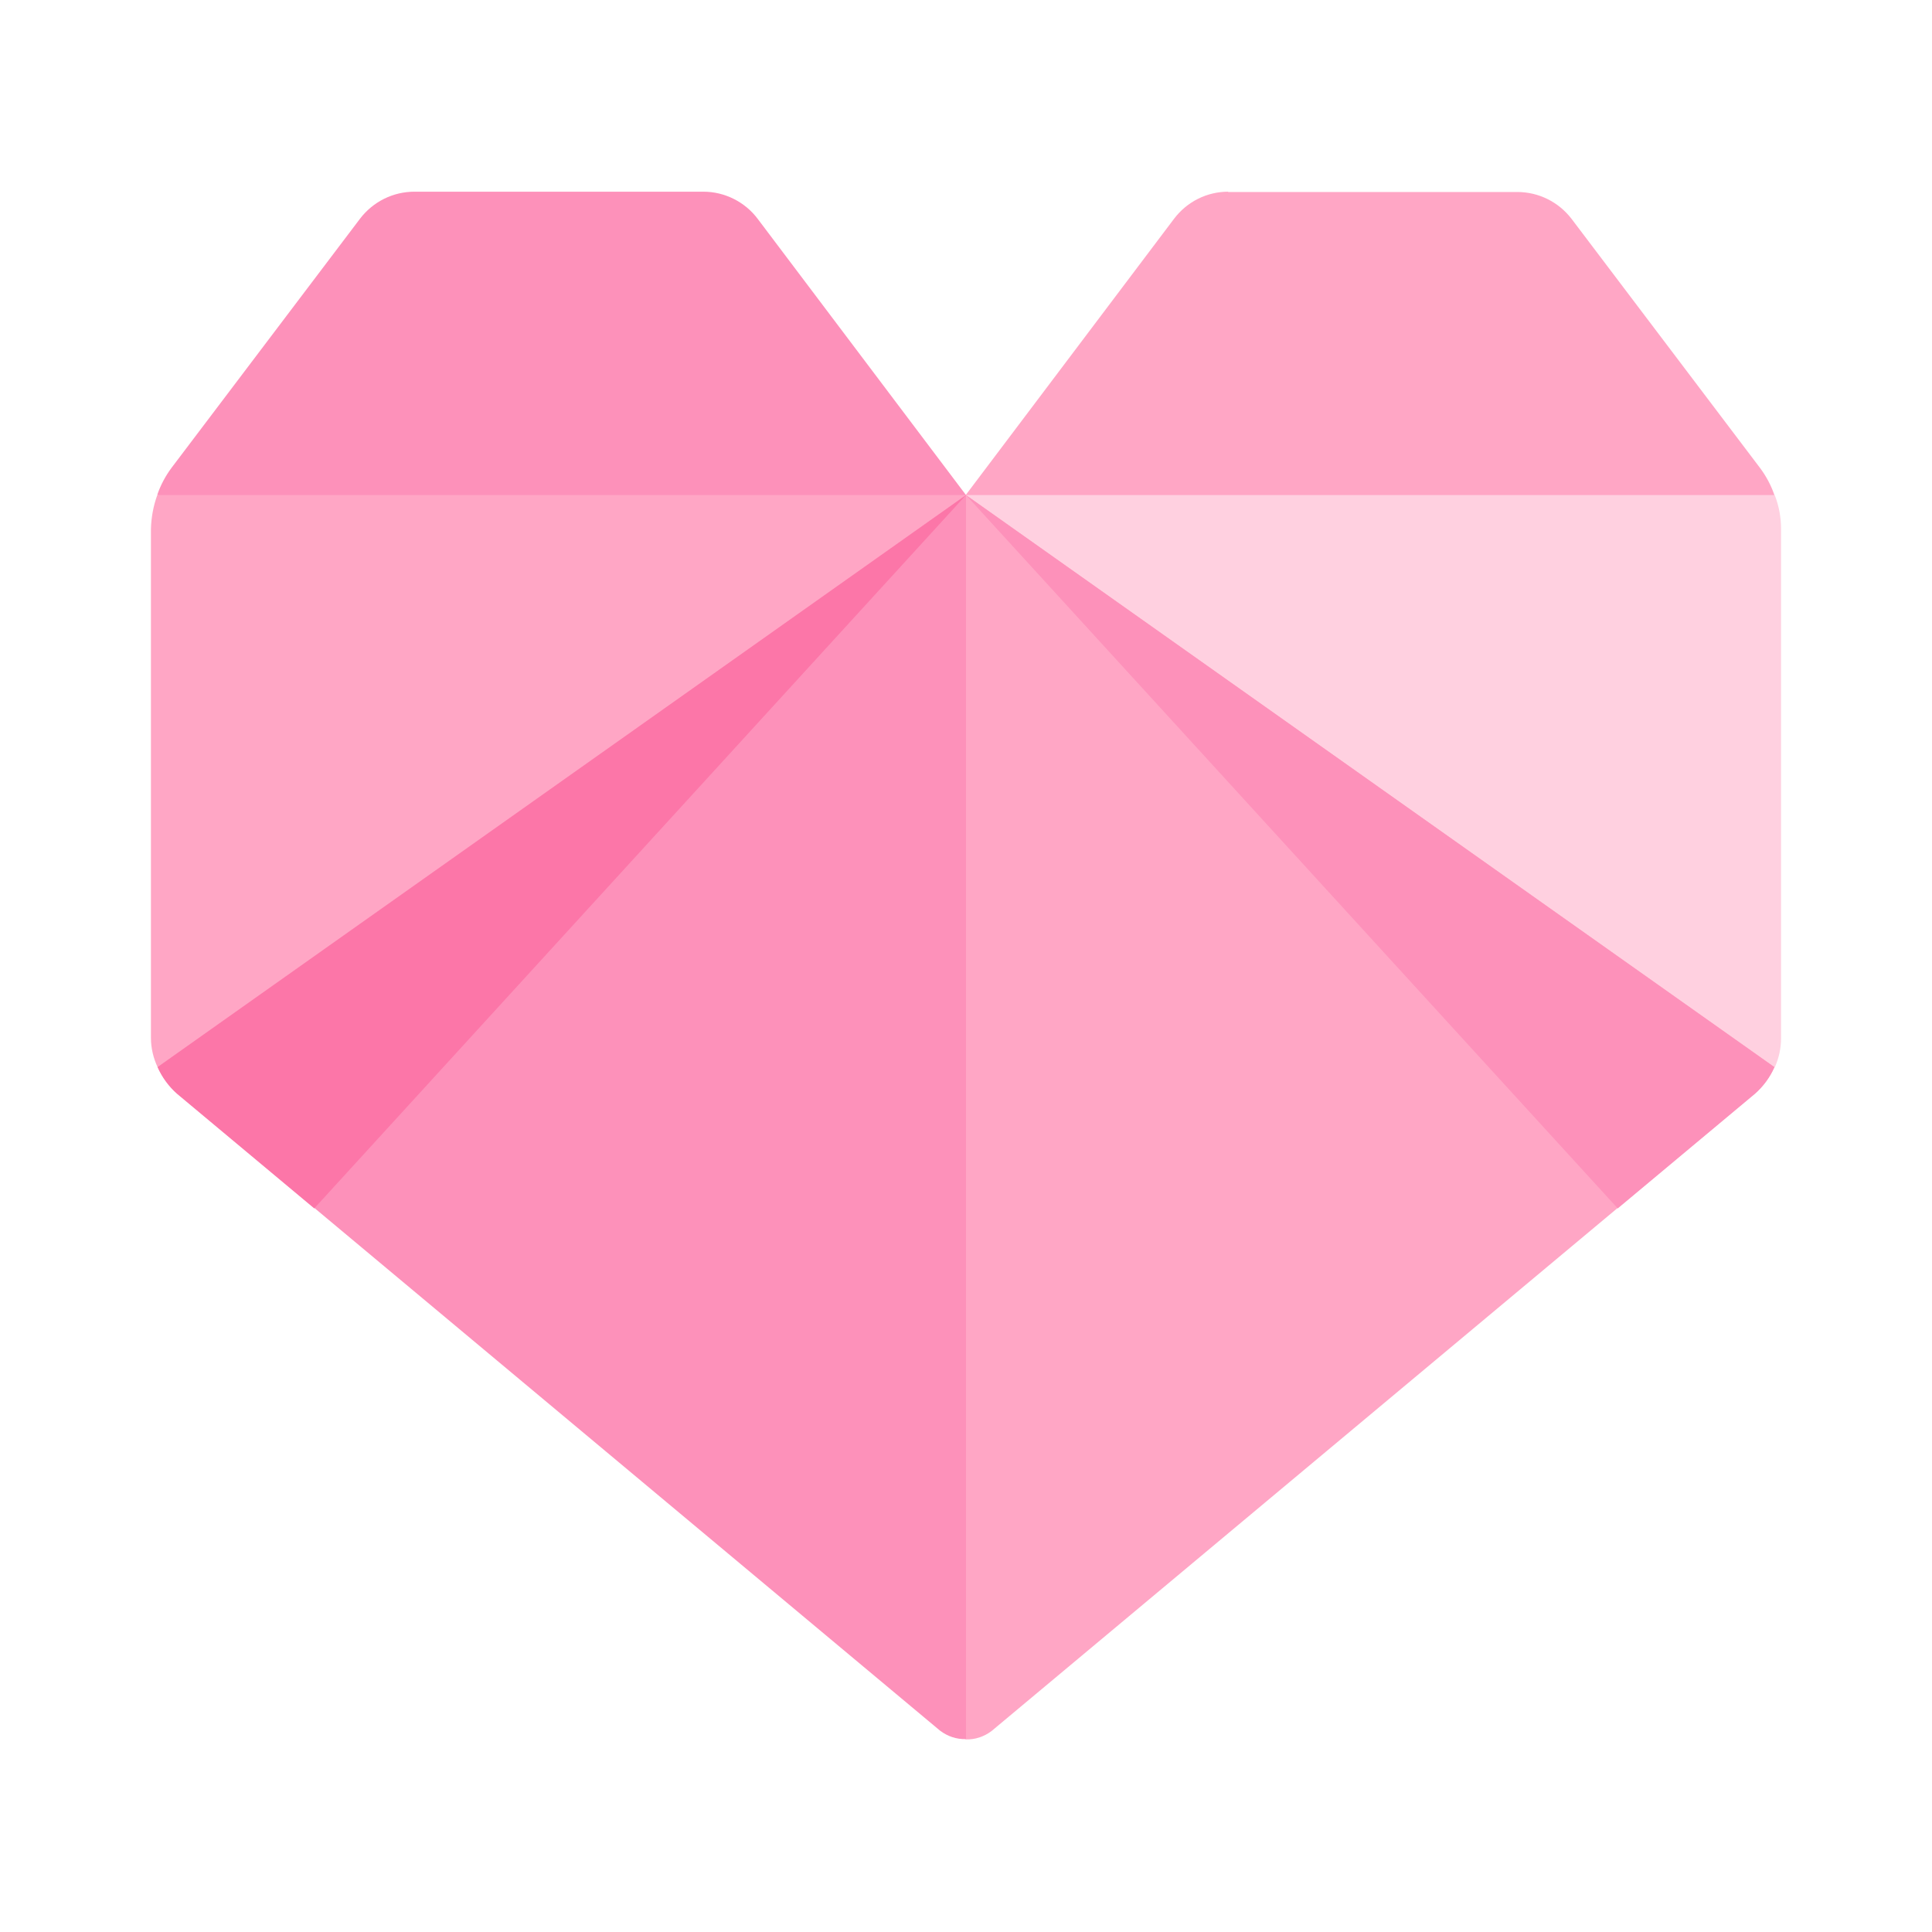
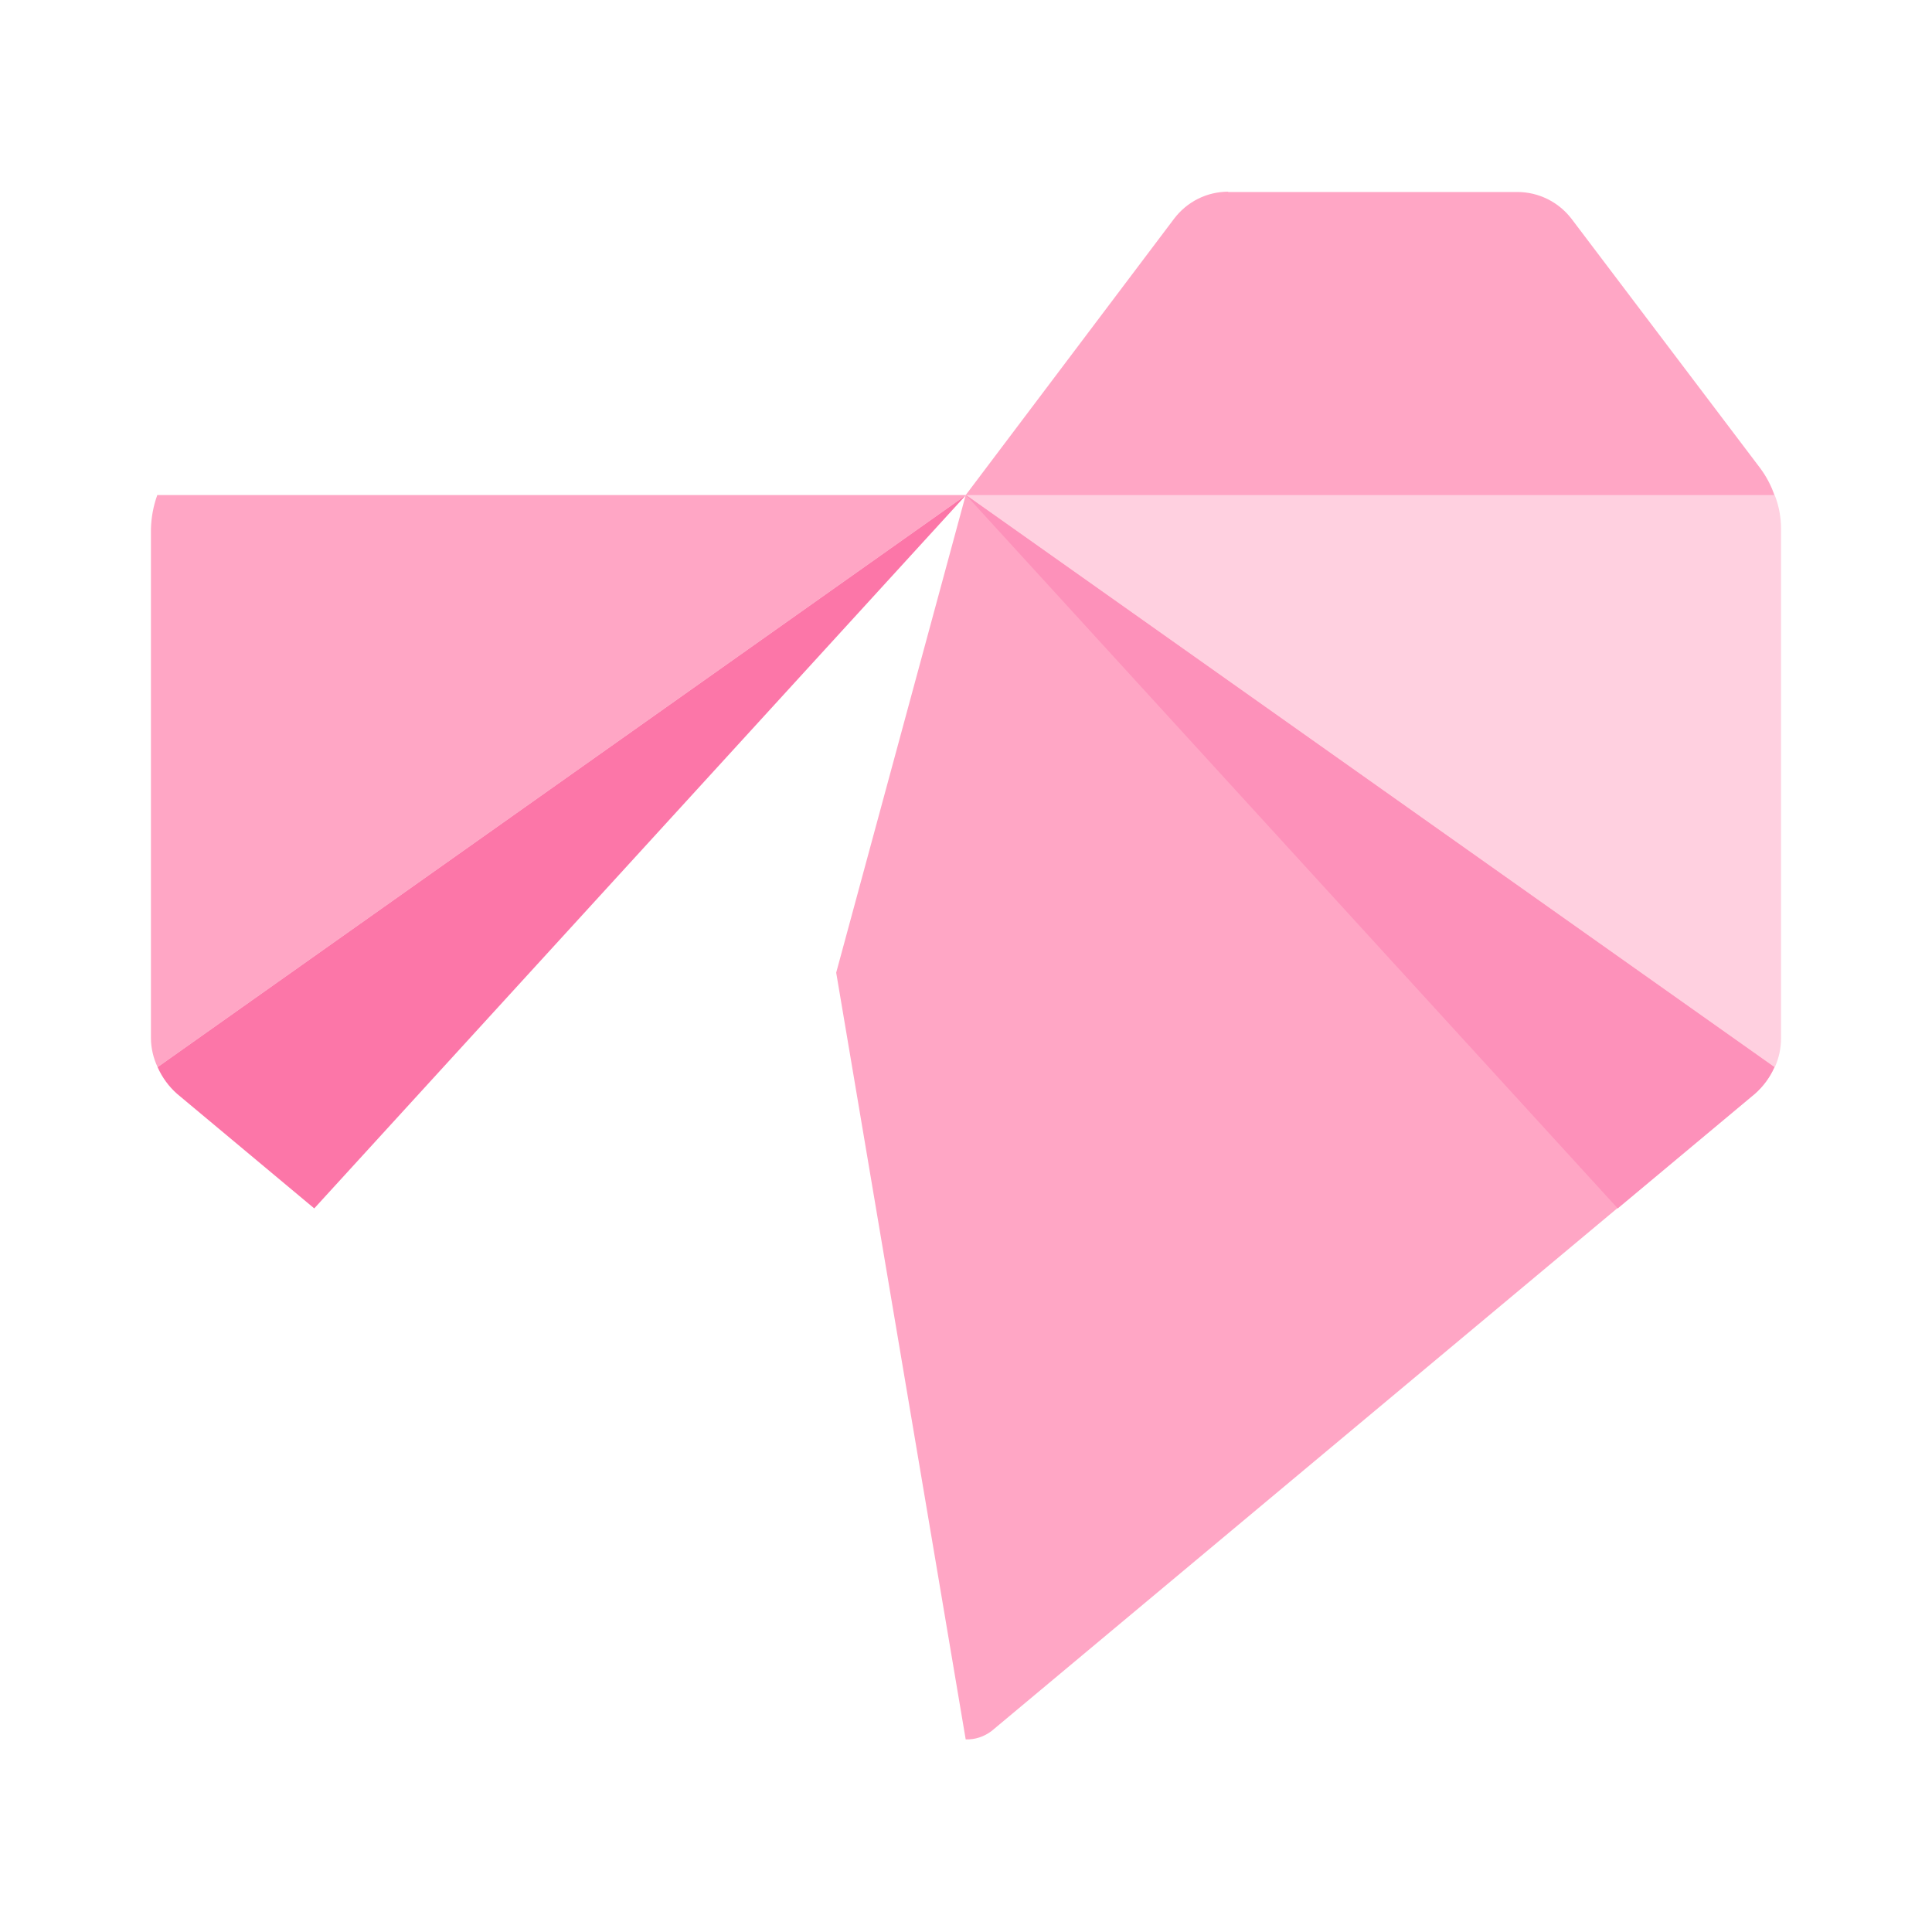
<svg xmlns="http://www.w3.org/2000/svg" viewBox="0 0 64 64">
  <g id="a" />
  <g id="b" />
  <g id="c" />
  <g id="d" />
  <g id="e" />
  <g id="f" />
  <g id="g" />
  <g id="h" />
  <g id="i" />
  <g id="j" />
  <g id="k" />
  <g id="l" />
  <g id="m" />
  <g id="n" />
  <g id="o" />
  <g id="p" />
  <g id="q">
    <path d="M40.69,6.35c-.71,0-1.37,.33-1.8,.9l-6.9,9.15-4.29,15.82,4.29,25.4c.31,.01,.61-.09,.86-.28l25.28-21.12c.28-.24,.5-.53,.65-.87l-6.59-11.79,6.59-7.16c-.11-.32-.27-.62-.47-.89l-6.25-8.26c-.43-.56-1.09-.89-1.8-.89h-9.58Z" fill="#ffa6c5" id="r" />
-     <path d="M13.73,6.35c-.71,0-1.37,.33-1.8,.89L5.68,15.5c-.2,.27-.36,.57-.47,.89l10.85,5.37-10.84,13.58c.15,.34,.37,.63,.64,.87l25.28,21.12c.25,.19,.55,.29,.86,.28V16.4l-6.9-9.15c-.42-.56-1.09-.9-1.8-.9H13.73Z" fill="#fd91ba" id="s" />
    <path d="M32,16.4H5.21c-.13,.36-.2,.74-.21,1.12v16.86c0,.34,.08,.67,.22,.97l26.78-18.95Z" fill="#ffa6c5" id="t" />
    <path d="M32,16.4l26.79,18.96c.14-.31,.21-.64,.21-.97V17.52c0-.38-.07-.76-.21-1.12h-26.79Z" fill="#ffd0e0" id="u" />
    <path d="M32,16.4L5.22,35.35h0c.15,.34,.37,.64,.64,.88l4.55,3.8,21.59-23.63Z" fill="#fc76a8" id="v" />
-     <path d="M32,16.4l26.78,18.95h0c-.15,.34-.37,.64-.64,.88l-4.55,3.8-21.59-23.63Z" fill="#fd91ba" id="w" />
+     <path d="M32,16.4l26.78,18.95h0c-.15,.34-.37,.64-.64,.88l-4.55,3.8-21.59-23.63" fill="#fd91ba" id="w" />
  </g>
  <g id="x" />
  <g id="y" />
  <g id="a`" />
  <g id="aa" />
  <g id="ab" />
  <g id="ac" />
  <g id="ad" />
  <g id="ae" />
  <g id="af" />
  <g id="ag" />
  <g id="ah" />
  <g id="ai" />
  <g id="aj" />
  <g id="ak" />
  <g id="al" />
  <g id="am" />
  <g id="an" />
  <g id="ao" />
  <g id="ap" />
  <g id="aq" />
  <g id="ar" />
  <g id="as" />
  <g id="at" />
  <g id="au" />
  <g id="av" />
  <g id="aw" />
  <g id="ax" />
  <g id="ay" />
  <g id="b`" />
  <g id="ba" />
  <g id="bb" />
  <g id="bc" />
  <g id="bd" />
</svg>